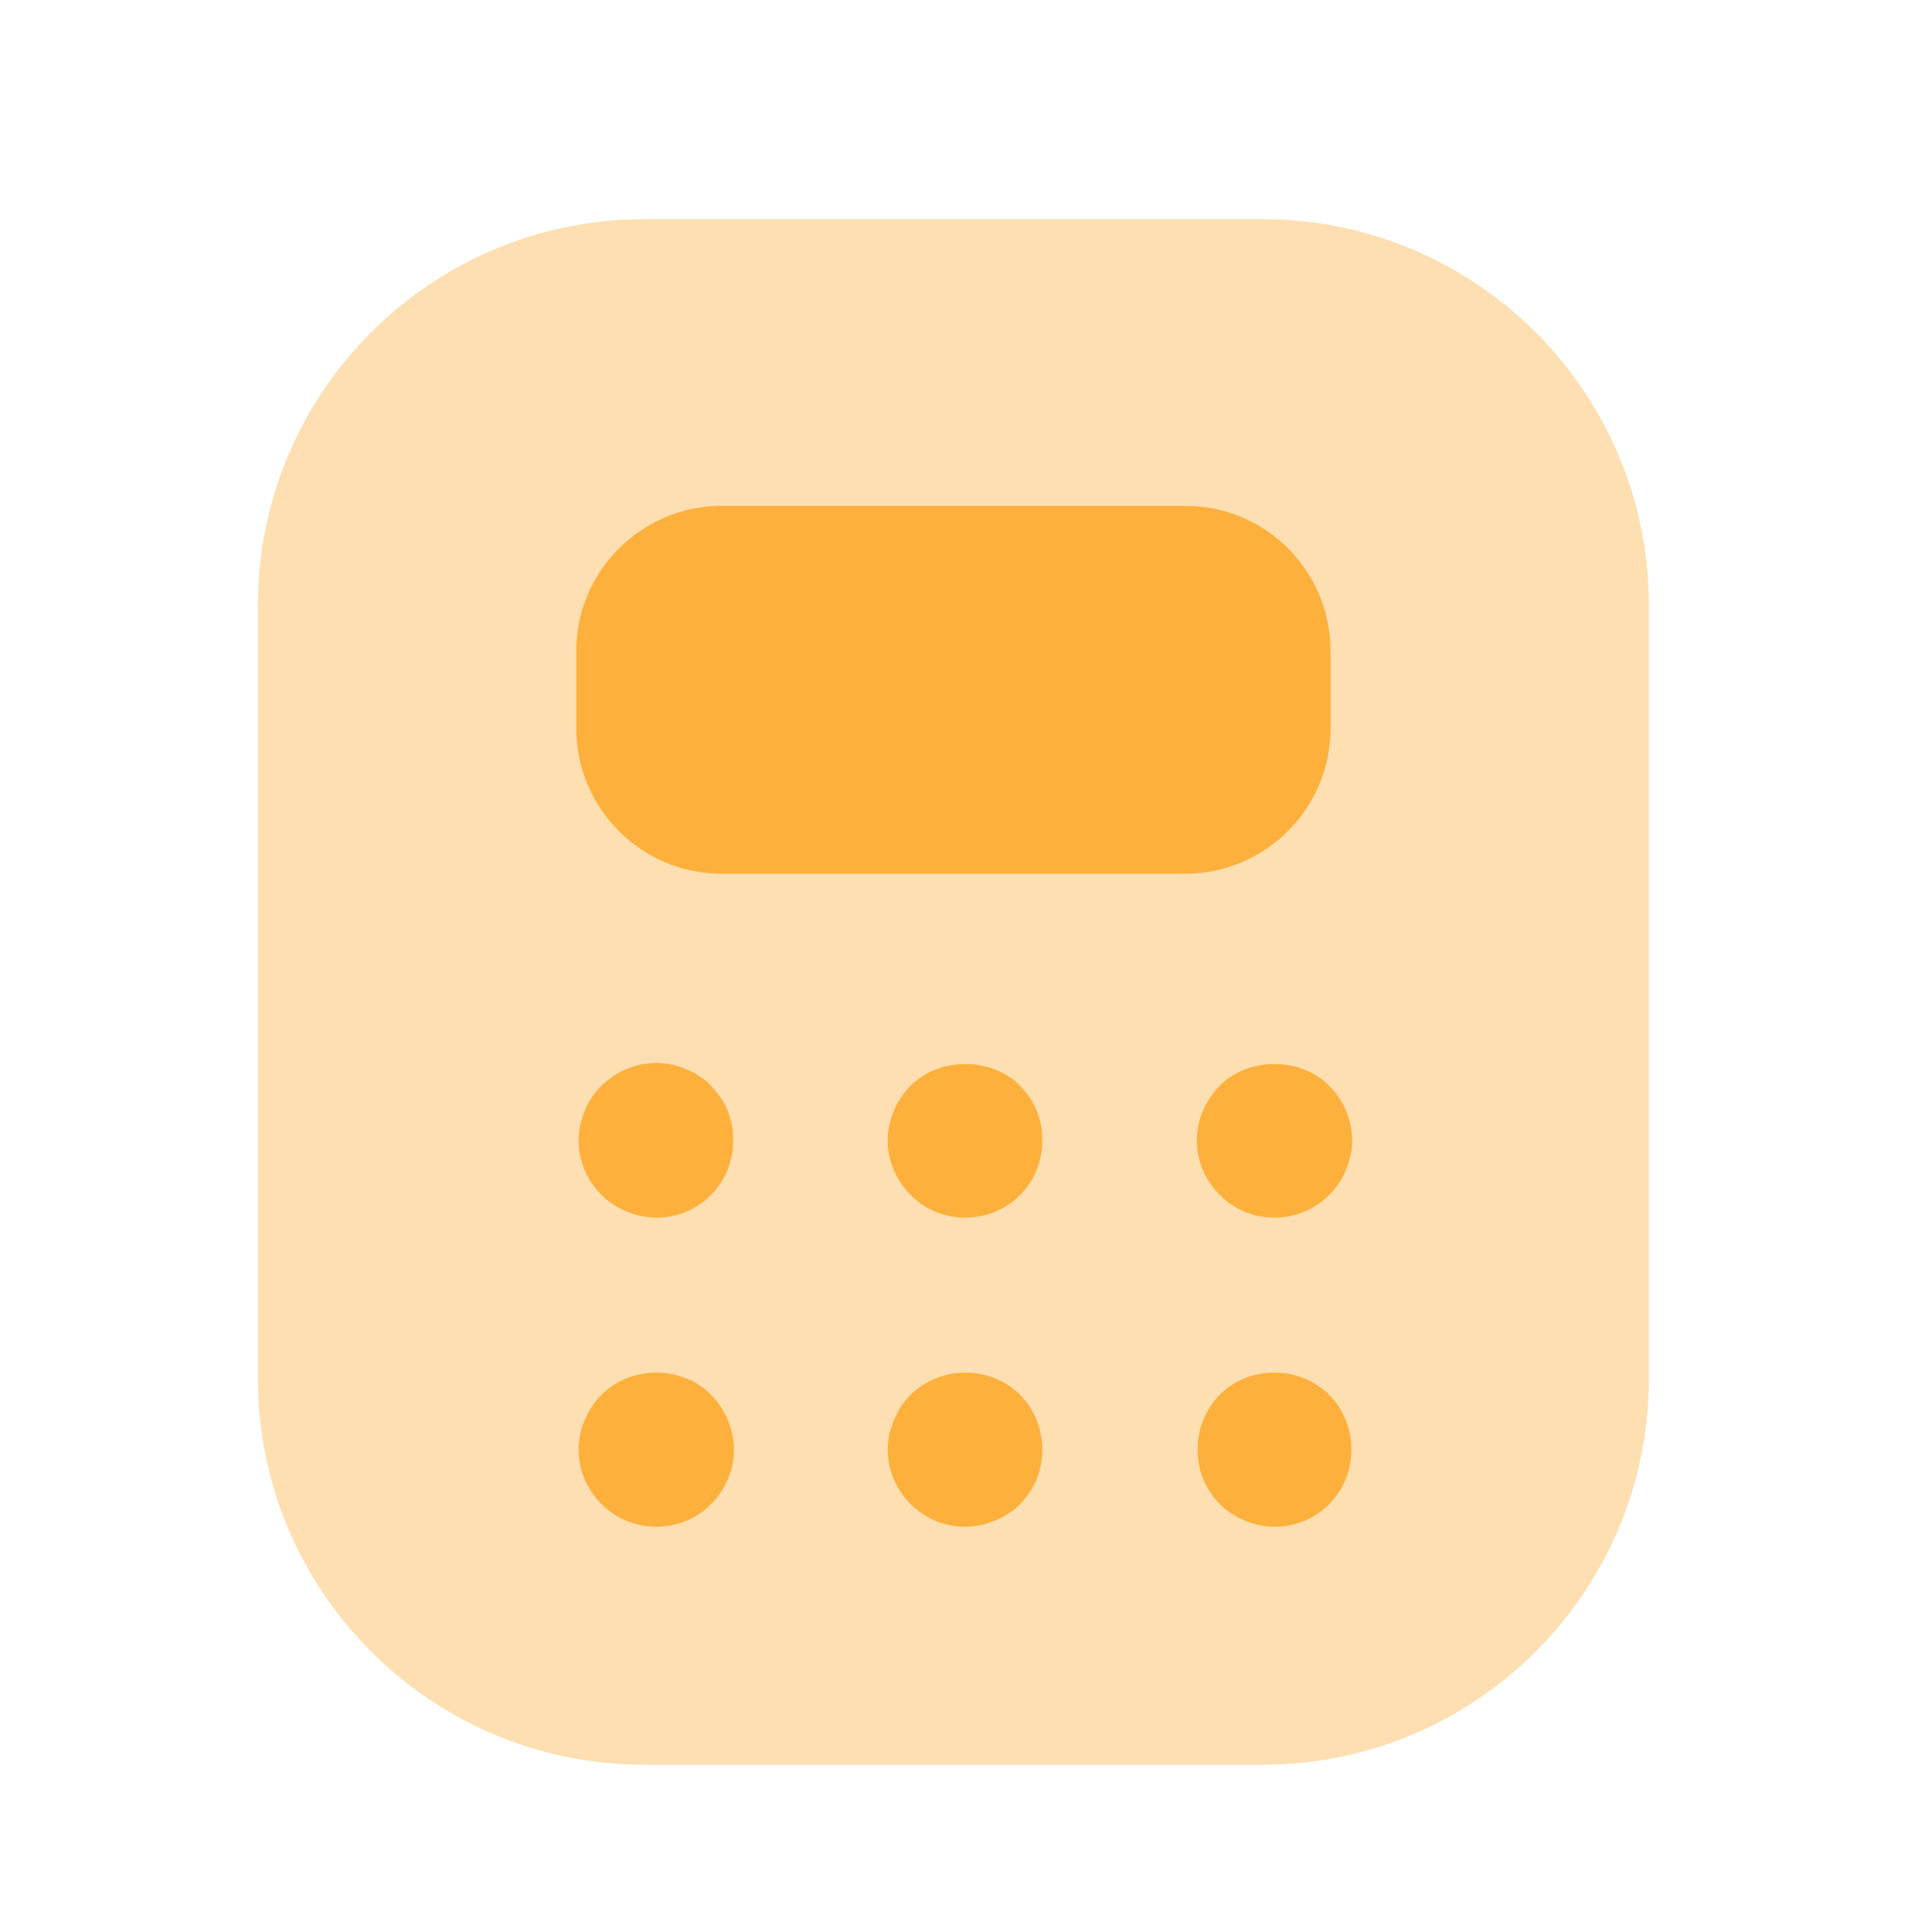
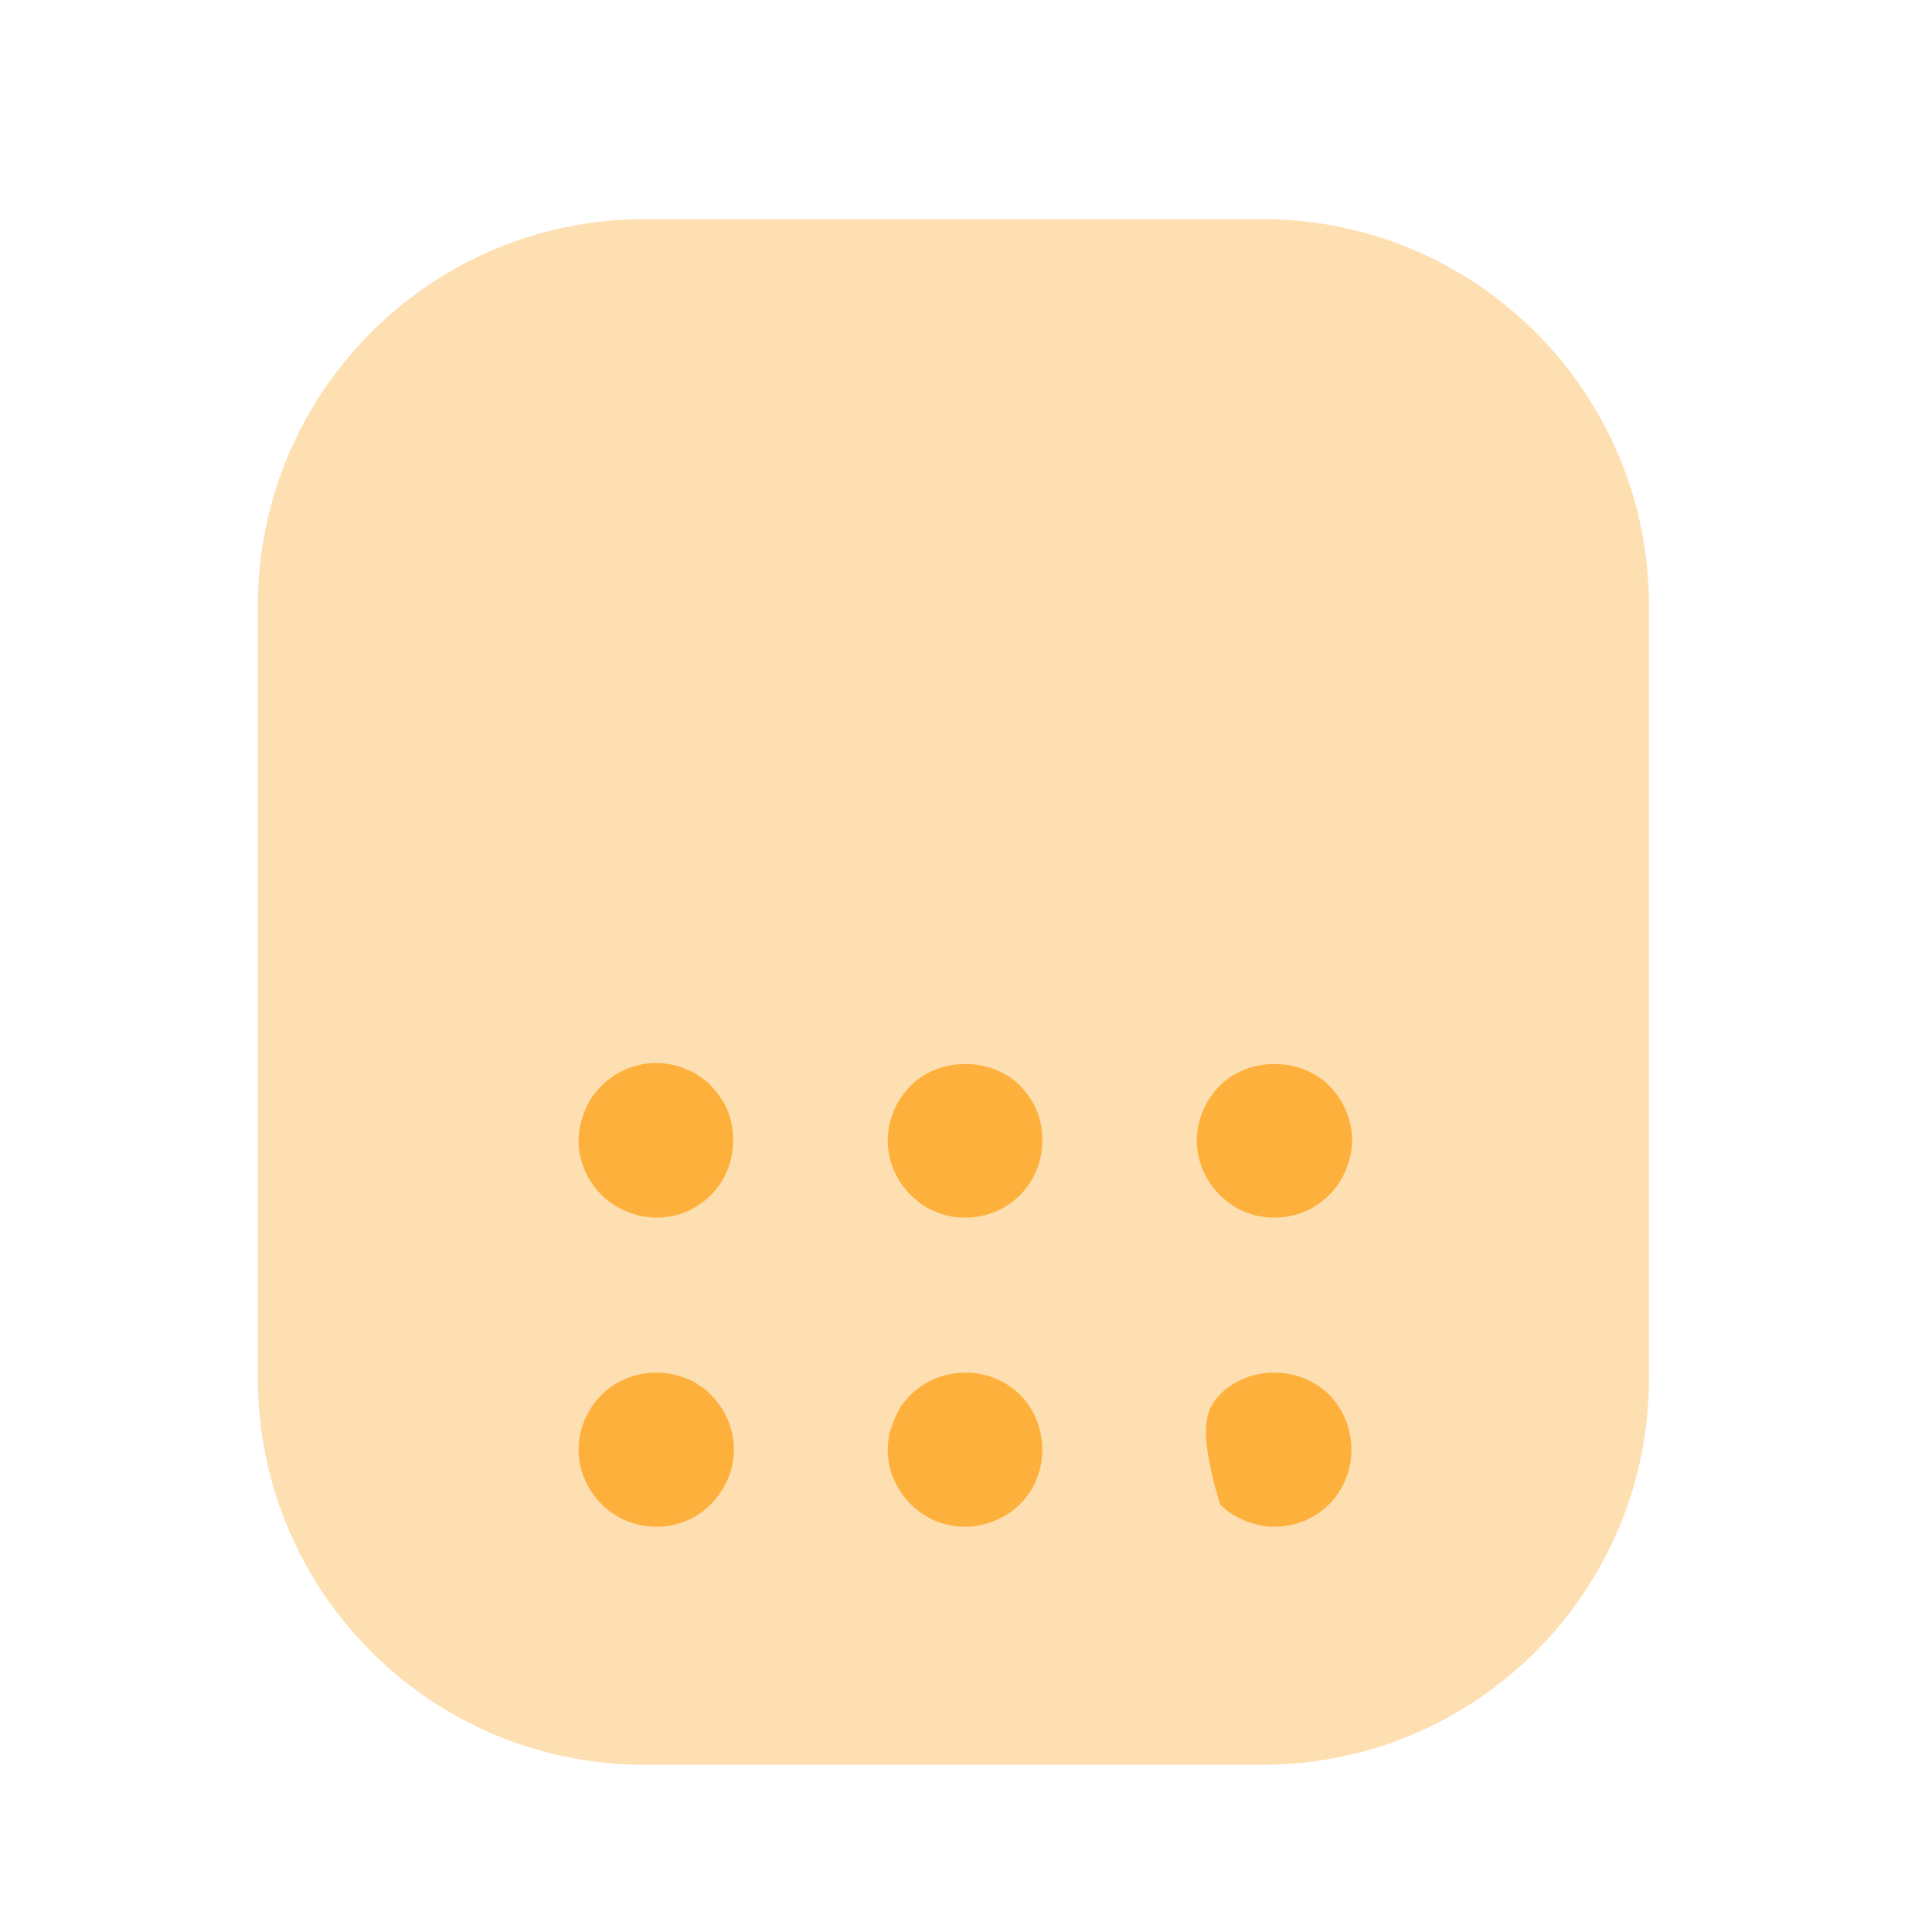
<svg xmlns="http://www.w3.org/2000/svg" width="25" height="25" viewBox="0 0 25 25" fill="none">
  <path opacity="0.4" d="M8.337 22.836H16.337C19.097 22.836 21.337 20.596 21.337 17.836V7.836C21.337 5.076 19.097 2.836 16.337 2.836H8.337C5.577 2.836 3.337 5.076 3.337 7.836V17.836C3.337 20.596 5.577 22.836 8.337 22.836Z" fill="#FDB03C" />
-   <path d="M15.337 6.546H9.337C8.307 6.546 7.457 7.386 7.457 8.426V9.426C7.457 10.456 8.297 11.306 9.337 11.306H15.337C16.367 11.306 17.217 10.466 17.217 9.426V8.426C17.217 7.386 16.377 6.546 15.337 6.546Z" fill="#FDB03C" />
  <path d="M8.497 15.756C8.357 15.756 8.227 15.726 8.107 15.676C7.987 15.626 7.877 15.556 7.787 15.466C7.597 15.276 7.487 15.026 7.487 14.756C7.487 14.626 7.517 14.496 7.567 14.376C7.617 14.246 7.687 14.146 7.787 14.046C8.017 13.816 8.367 13.706 8.687 13.776C8.747 13.786 8.817 13.806 8.877 13.836C8.937 13.856 8.997 13.886 9.047 13.926C9.107 13.956 9.157 14.006 9.197 14.046C9.287 14.146 9.367 14.246 9.417 14.376C9.467 14.496 9.487 14.626 9.487 14.756C9.487 15.026 9.387 15.276 9.197 15.466C9.007 15.656 8.757 15.756 8.497 15.756Z" fill="#FDB03C" />
  <path d="M12.487 15.756C12.227 15.756 11.977 15.656 11.787 15.466C11.597 15.276 11.487 15.026 11.487 14.756C11.487 14.496 11.597 14.236 11.787 14.046C12.157 13.676 12.827 13.676 13.197 14.046C13.287 14.146 13.367 14.246 13.417 14.376C13.467 14.496 13.487 14.626 13.487 14.756C13.487 15.026 13.387 15.276 13.197 15.466C13.007 15.656 12.757 15.756 12.487 15.756Z" fill="#FDB03C" />
  <path d="M16.487 15.756C16.227 15.756 15.977 15.656 15.787 15.466C15.597 15.276 15.487 15.026 15.487 14.756C15.487 14.496 15.597 14.236 15.787 14.046C16.157 13.676 16.827 13.676 17.197 14.046C17.387 14.236 17.497 14.496 17.497 14.756C17.497 14.886 17.467 15.016 17.417 15.136C17.367 15.256 17.297 15.366 17.197 15.466C17.007 15.656 16.757 15.756 16.487 15.756Z" fill="#FDB03C" />
  <path d="M8.497 19.756C8.227 19.756 7.977 19.656 7.787 19.466C7.597 19.276 7.487 19.026 7.487 18.756C7.487 18.496 7.597 18.236 7.787 18.046C7.877 17.956 7.987 17.886 8.107 17.836C8.357 17.736 8.627 17.736 8.877 17.836C8.937 17.856 8.997 17.886 9.047 17.926C9.107 17.956 9.157 18.006 9.197 18.046C9.387 18.236 9.497 18.496 9.497 18.756C9.497 19.026 9.387 19.276 9.197 19.466C9.007 19.656 8.757 19.756 8.497 19.756Z" fill="#FDB03C" />
  <path d="M12.487 19.756C12.227 19.756 11.977 19.656 11.787 19.466C11.597 19.276 11.487 19.026 11.487 18.756C11.487 18.686 11.497 18.626 11.507 18.556C11.527 18.496 11.547 18.436 11.567 18.376C11.597 18.316 11.627 18.256 11.657 18.196C11.697 18.146 11.737 18.096 11.787 18.046C11.877 17.956 11.987 17.886 12.107 17.836C12.477 17.686 12.917 17.766 13.197 18.046C13.387 18.236 13.487 18.496 13.487 18.756C13.487 19.026 13.387 19.276 13.197 19.466C13.107 19.556 12.997 19.626 12.877 19.676C12.757 19.726 12.627 19.756 12.487 19.756Z" fill="#FDB03C" />
-   <path d="M16.487 19.756C16.357 19.756 16.227 19.726 16.107 19.676C15.987 19.626 15.877 19.556 15.787 19.466C15.597 19.276 15.497 19.026 15.497 18.756C15.497 18.496 15.597 18.236 15.787 18.046C16.057 17.766 16.507 17.686 16.877 17.836C16.997 17.886 17.107 17.956 17.197 18.046C17.387 18.236 17.487 18.496 17.487 18.756C17.487 19.026 17.387 19.276 17.197 19.466C17.007 19.656 16.757 19.756 16.487 19.756Z" fill="#FDB03C" />
+   <path d="M16.487 19.756C16.357 19.756 16.227 19.726 16.107 19.676C15.987 19.626 15.877 19.556 15.787 19.466C15.497 18.496 15.597 18.236 15.787 18.046C16.057 17.766 16.507 17.686 16.877 17.836C16.997 17.886 17.107 17.956 17.197 18.046C17.387 18.236 17.487 18.496 17.487 18.756C17.487 19.026 17.387 19.276 17.197 19.466C17.007 19.656 16.757 19.756 16.487 19.756Z" fill="#FDB03C" />
</svg>